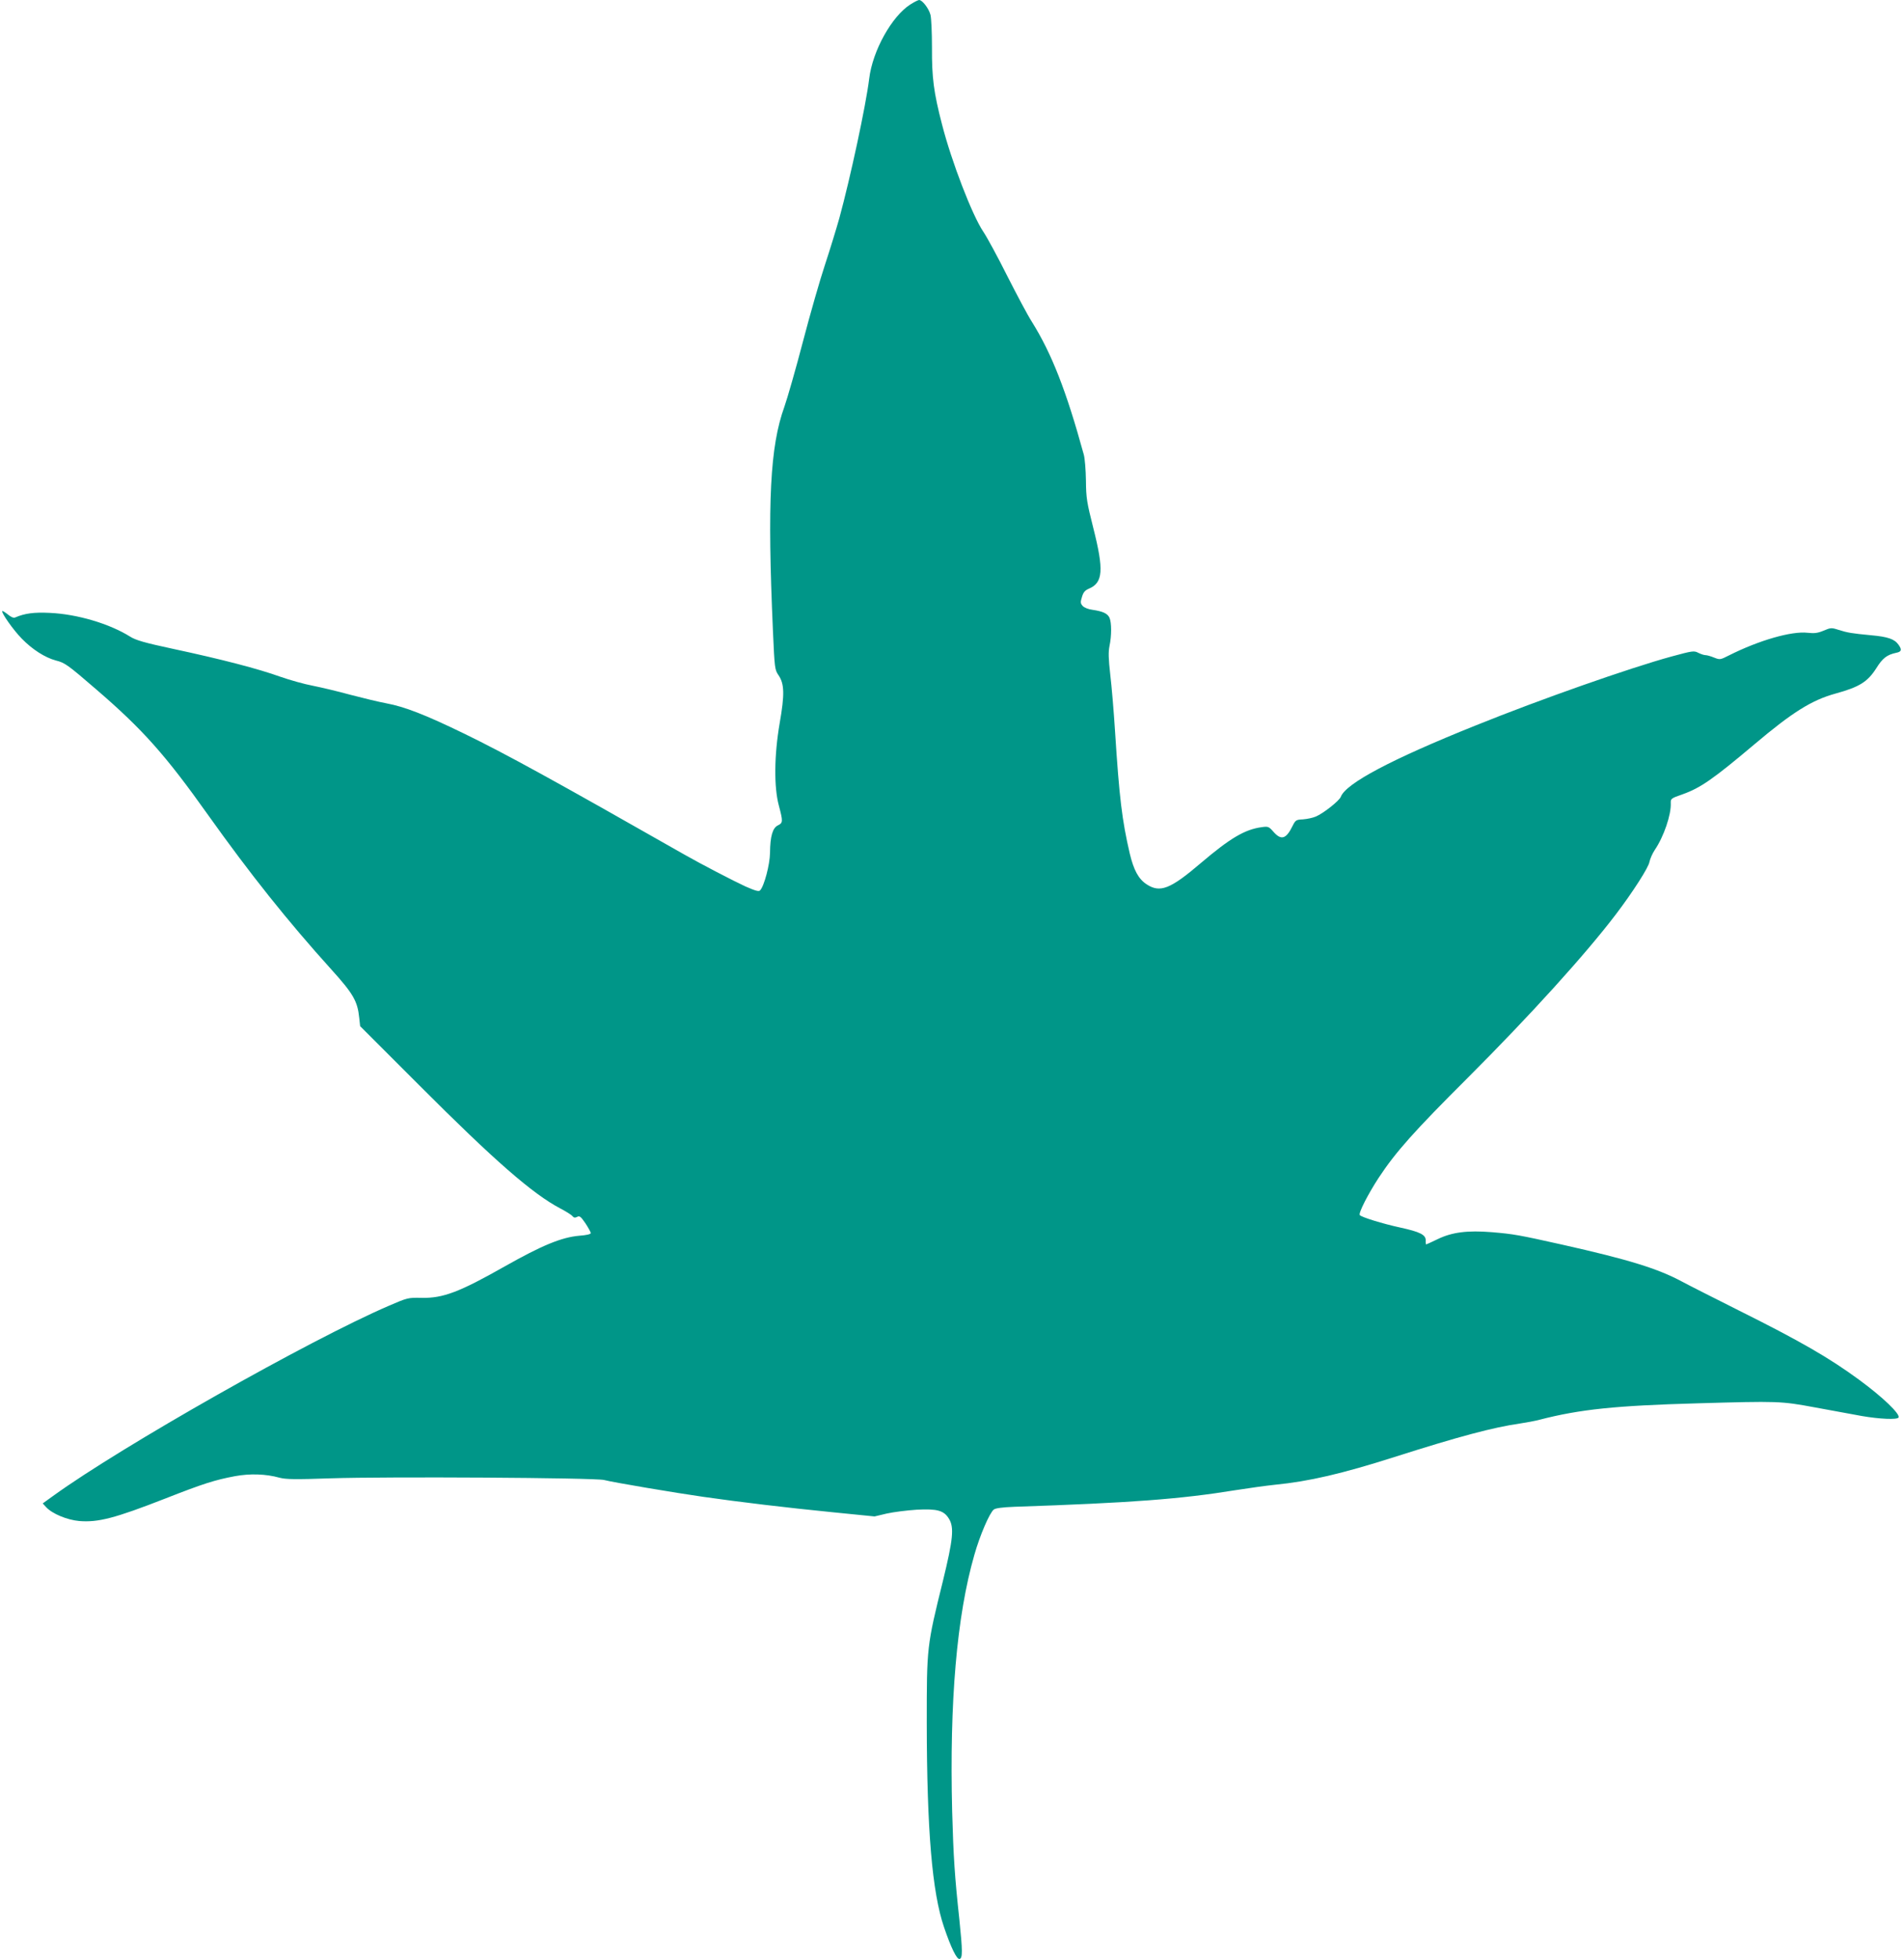
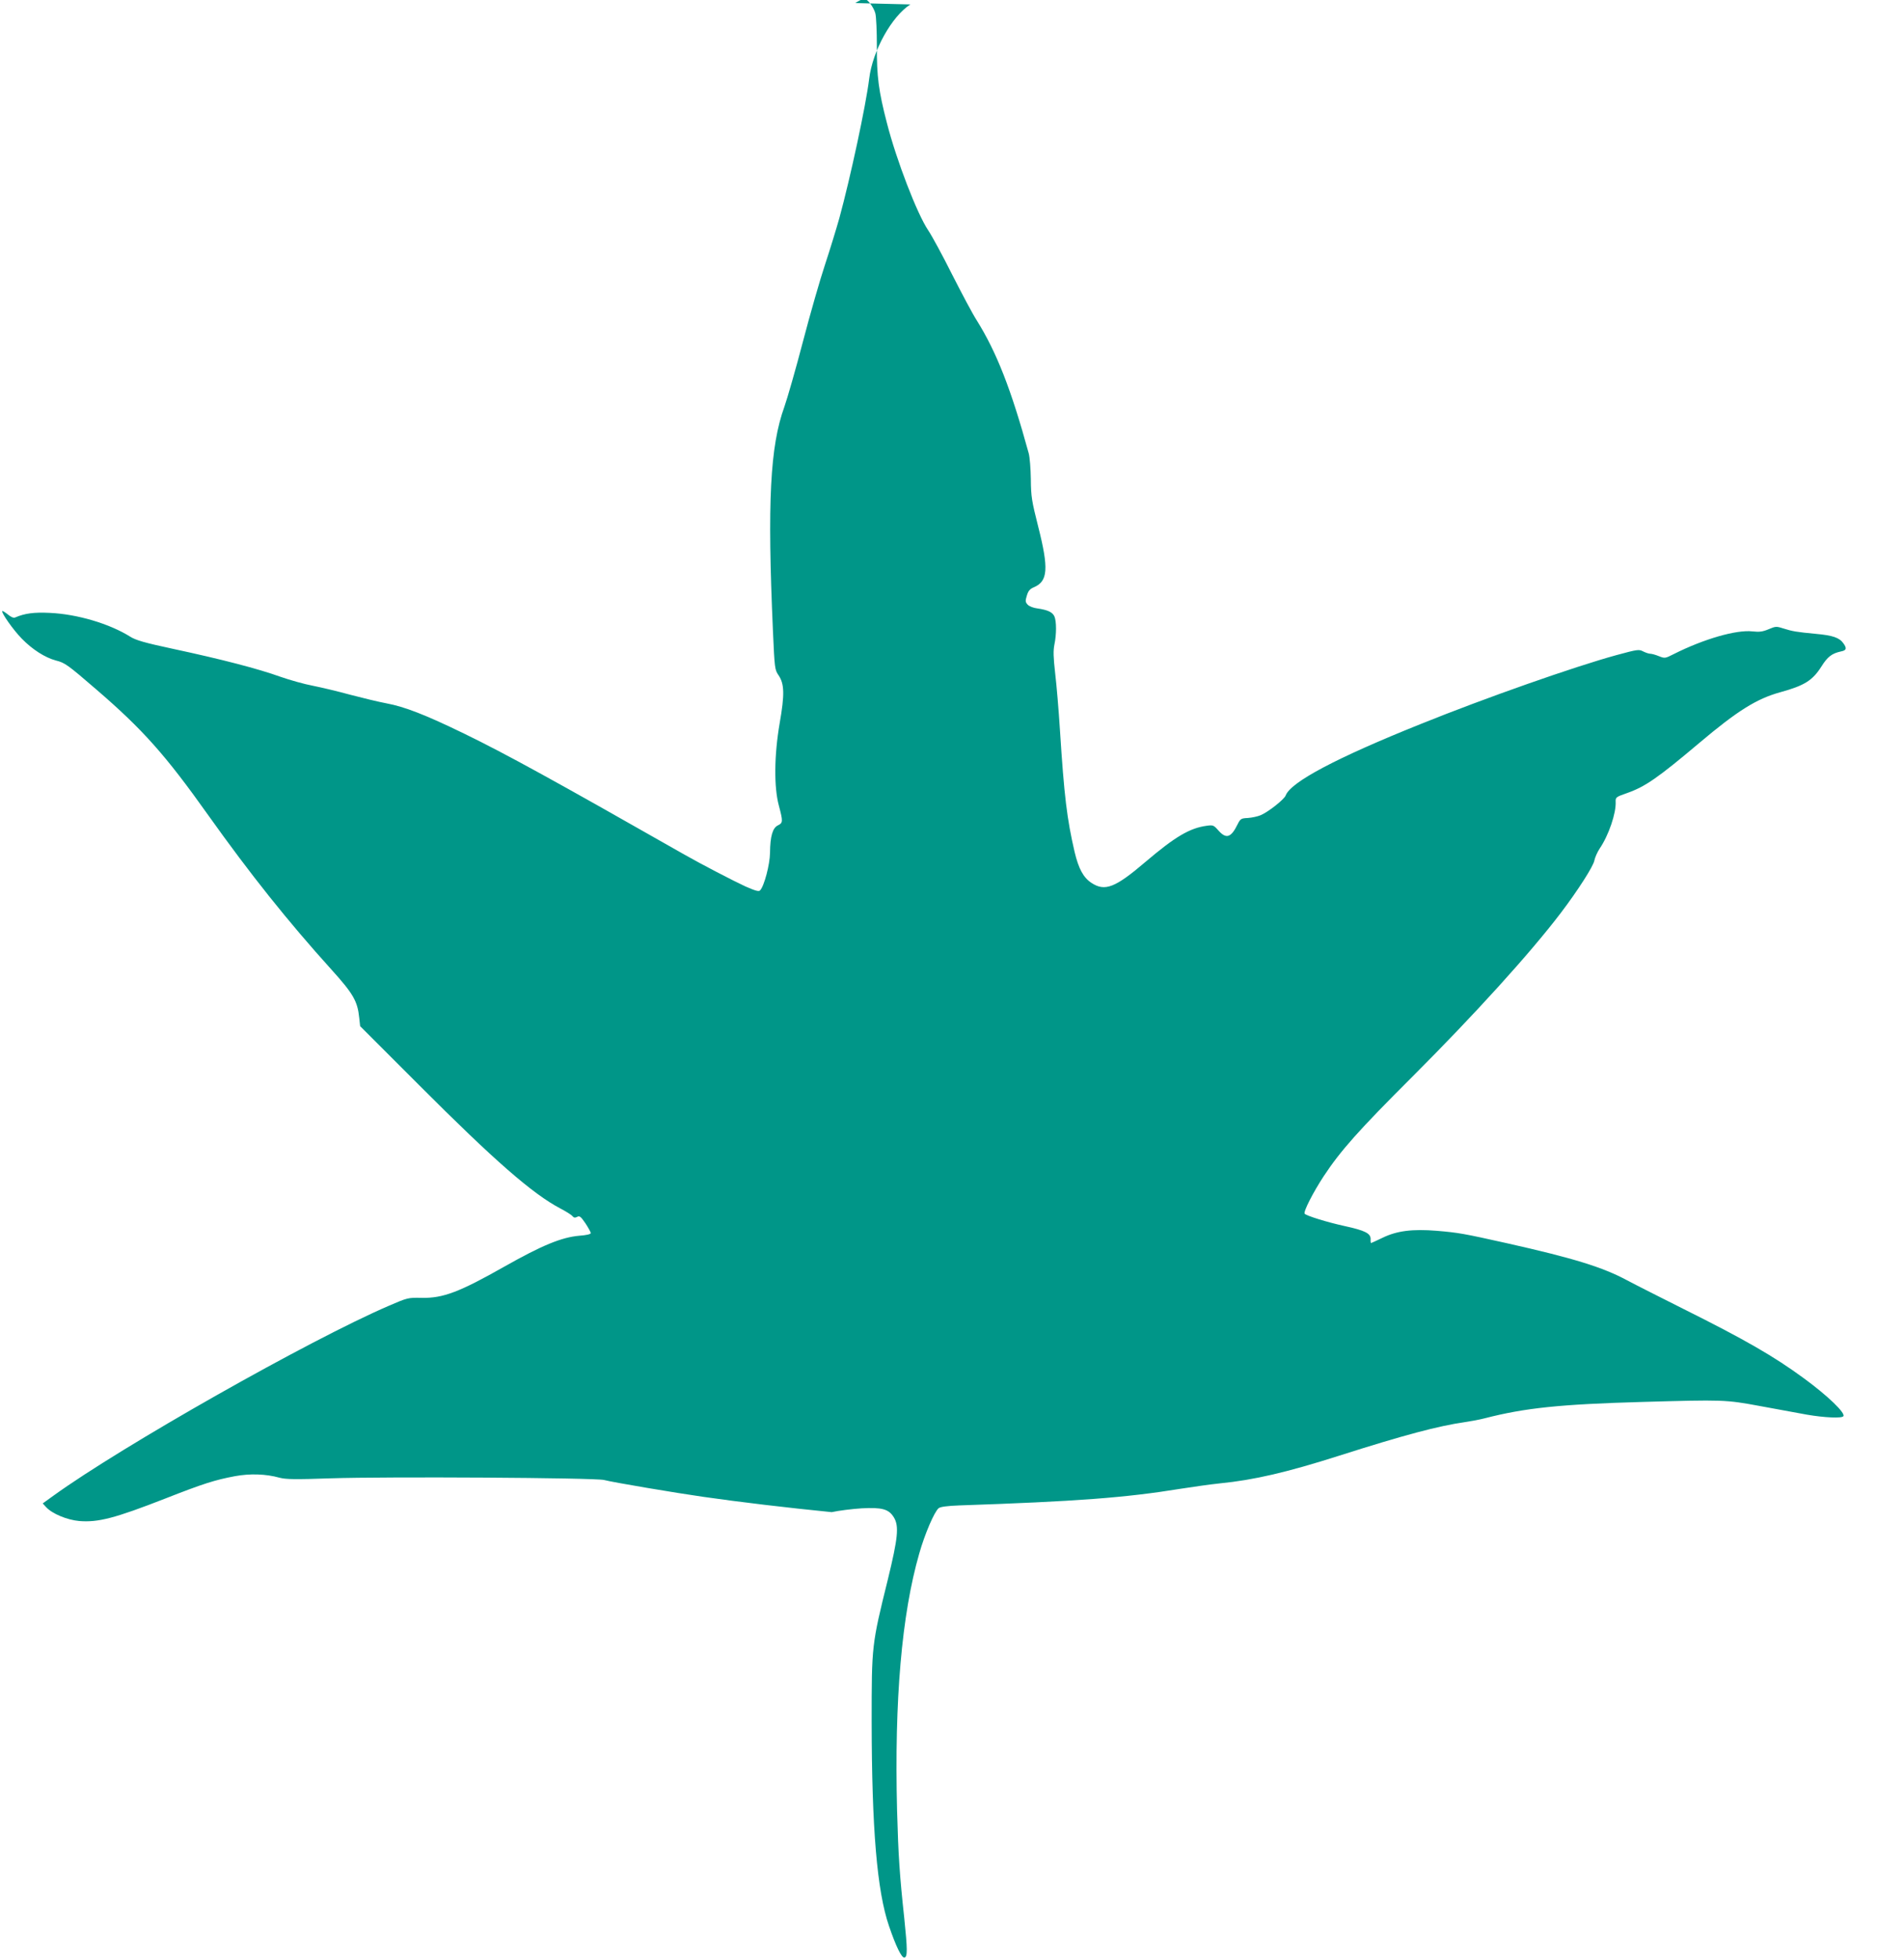
<svg xmlns="http://www.w3.org/2000/svg" version="1.0" width="1244pt" height="1280pt" viewBox="0 0 1244 1280" preserveAspectRatio="xMidYMid meet">
  <g transform="translate(0,1280) scale(0.1,-0.1)" fill="#009688" stroke="none">
-     <path d="M5948 12771 c-121 -77 -247 -302 -269 -485 -22 -178 -123 -647 -195 -911 -20 -71 -62 -208 -94 -305 -32 -96 -97 -322 -144 -502 -47 -180 -102 -371 -121 -425 -94 -259 -112 -623 -75 -1463 11 -247 12 -256 37 -292 38 -56 40 -125 7 -313 -36 -210 -38 -418 -5 -539 27 -102 27 -112 -6 -128 -35 -16 -51 -72 -52 -179 -1 -77 -38 -218 -65 -246 -8 -9 -30 -3 -96 26 -76 35 -290 146 -395 206 -856 487 -1165 657 -1440 791 -257 125 -392 177 -510 199 -49 9 -156 35 -236 56 -80 22 -190 48 -245 59 -54 10 -150 37 -213 59 -141 51 -383 114 -696 181 -192 41 -249 58 -285 81 -134 84 -345 147 -525 155 -104 5 -163 -3 -226 -30 -10 -5 -28 3 -48 20 -18 14 -34 24 -36 22 -9 -9 72 -124 127 -180 69 -71 152 -124 223 -143 59 -15 75 -26 265 -190 302 -260 451 -427 730 -820 275 -386 518 -691 806 -1010 142 -157 170 -206 181 -314 l6 -55 386 -386 c491 -492 741 -710 922 -805 36 -19 72 -41 79 -50 9 -11 17 -12 31 -5 15 9 24 2 54 -42 19 -29 35 -58 35 -64 0 -7 -30 -14 -74 -17 -117 -10 -245 -63 -491 -202 -293 -166 -401 -207 -540 -204 -89 2 -92 1 -215 -52 -516 -222 -1747 -919 -2193 -1242 l-68 -49 23 -25 c40 -43 137 -83 216 -90 123 -10 232 18 562 147 250 98 323 121 455 146 98 18 202 15 291 -10 42 -11 102 -12 335 -4 365 12 1728 4 1786 -11 56 -15 472 -85 648 -110 236 -34 547 -71 839 -100 l280 -28 80 19 c45 10 133 21 196 25 134 7 177 -5 210 -59 35 -57 27 -134 -39 -405 -106 -429 -106 -431 -106 -928 1 -702 35 -1108 113 -1336 46 -135 83 -210 101 -207 21 4 20 54 -1 258 -30 277 -39 410 -47 705 -18 718 30 1278 145 1677 36 127 99 274 127 296 11 9 56 15 134 18 766 26 1085 50 1448 109 83 13 197 29 255 35 223 22 438 72 780 181 427 136 647 194 820 219 41 6 100 17 130 25 263 68 495 92 1030 107 530 15 543 15 770 -27 107 -20 245 -45 305 -56 116 -20 230 -25 239 -10 14 21 -103 134 -259 248 -195 143 -384 252 -785 452 -151 76 -318 160 -370 188 -158 85 -348 144 -785 242 -282 63 -316 69 -457 81 -160 13 -261 0 -354 -45 -40 -19 -74 -35 -76 -35 -2 0 -4 12 -3 27 0 36 -37 55 -165 83 -116 25 -258 69 -266 82 -9 14 56 140 124 244 111 168 228 300 583 654 404 404 766 803 966 1066 111 146 215 308 220 344 4 19 19 54 35 78 58 85 108 231 104 306 -1 28 3 31 75 56 119 42 202 100 470 326 251 212 376 290 532 333 156 43 209 76 267 167 40 64 68 86 128 99 36 7 40 20 16 53 -26 37 -69 52 -181 62 -125 12 -151 16 -214 36 -43 14 -49 13 -94 -6 -38 -16 -60 -19 -105 -14 -105 12 -317 -49 -514 -148 -57 -29 -59 -29 -97 -14 -22 9 -47 16 -57 16 -9 0 -30 7 -46 15 -28 15 -38 13 -175 -24 -274 -75 -855 -279 -1281 -451 -548 -220 -847 -378 -880 -466 -10 -26 -115 -109 -164 -129 -19 -8 -56 -16 -83 -18 -45 -2 -49 -5 -68 -43 -42 -86 -74 -96 -125 -38 -30 34 -34 36 -77 30 -110 -15 -205 -71 -398 -235 -199 -170 -266 -196 -354 -138 -53 35 -84 93 -110 202 -50 216 -68 361 -96 800 -8 127 -22 292 -31 367 -12 106 -13 148 -5 188 14 66 14 152 0 184 -13 28 -43 42 -111 52 -26 3 -54 14 -64 25 -15 17 -16 24 -5 59 9 31 20 43 45 54 93 39 99 121 29 397 -42 167 -47 195 -48 309 -1 69 -7 145 -14 170 -115 419 -210 661 -340 869 -27 42 -98 176 -160 298 -61 122 -132 253 -157 290 -72 107 -207 457 -269 699 -55 211 -67 308 -66 503 0 96 -4 193 -10 215 -11 41 -53 96 -74 96 -6 0 -32 -13 -57 -29z" />
+     <path d="M5948 12771 c-121 -77 -247 -302 -269 -485 -22 -178 -123 -647 -195 -911 -20 -71 -62 -208 -94 -305 -32 -96 -97 -322 -144 -502 -47 -180 -102 -371 -121 -425 -94 -259 -112 -623 -75 -1463 11 -247 12 -256 37 -292 38 -56 40 -125 7 -313 -36 -210 -38 -418 -5 -539 27 -102 27 -112 -6 -128 -35 -16 -51 -72 -52 -179 -1 -77 -38 -218 -65 -246 -8 -9 -30 -3 -96 26 -76 35 -290 146 -395 206 -856 487 -1165 657 -1440 791 -257 125 -392 177 -510 199 -49 9 -156 35 -236 56 -80 22 -190 48 -245 59 -54 10 -150 37 -213 59 -141 51 -383 114 -696 181 -192 41 -249 58 -285 81 -134 84 -345 147 -525 155 -104 5 -163 -3 -226 -30 -10 -5 -28 3 -48 20 -18 14 -34 24 -36 22 -9 -9 72 -124 127 -180 69 -71 152 -124 223 -143 59 -15 75 -26 265 -190 302 -260 451 -427 730 -820 275 -386 518 -691 806 -1010 142 -157 170 -206 181 -314 l6 -55 386 -386 c491 -492 741 -710 922 -805 36 -19 72 -41 79 -50 9 -11 17 -12 31 -5 15 9 24 2 54 -42 19 -29 35 -58 35 -64 0 -7 -30 -14 -74 -17 -117 -10 -245 -63 -491 -202 -293 -166 -401 -207 -540 -204 -89 2 -92 1 -215 -52 -516 -222 -1747 -919 -2193 -1242 l-68 -49 23 -25 c40 -43 137 -83 216 -90 123 -10 232 18 562 147 250 98 323 121 455 146 98 18 202 15 291 -10 42 -11 102 -12 335 -4 365 12 1728 4 1786 -11 56 -15 472 -85 648 -110 236 -34 547 -71 839 -100 c45 10 133 21 196 25 134 7 177 -5 210 -59 35 -57 27 -134 -39 -405 -106 -429 -106 -431 -106 -928 1 -702 35 -1108 113 -1336 46 -135 83 -210 101 -207 21 4 20 54 -1 258 -30 277 -39 410 -47 705 -18 718 30 1278 145 1677 36 127 99 274 127 296 11 9 56 15 134 18 766 26 1085 50 1448 109 83 13 197 29 255 35 223 22 438 72 780 181 427 136 647 194 820 219 41 6 100 17 130 25 263 68 495 92 1030 107 530 15 543 15 770 -27 107 -20 245 -45 305 -56 116 -20 230 -25 239 -10 14 21 -103 134 -259 248 -195 143 -384 252 -785 452 -151 76 -318 160 -370 188 -158 85 -348 144 -785 242 -282 63 -316 69 -457 81 -160 13 -261 0 -354 -45 -40 -19 -74 -35 -76 -35 -2 0 -4 12 -3 27 0 36 -37 55 -165 83 -116 25 -258 69 -266 82 -9 14 56 140 124 244 111 168 228 300 583 654 404 404 766 803 966 1066 111 146 215 308 220 344 4 19 19 54 35 78 58 85 108 231 104 306 -1 28 3 31 75 56 119 42 202 100 470 326 251 212 376 290 532 333 156 43 209 76 267 167 40 64 68 86 128 99 36 7 40 20 16 53 -26 37 -69 52 -181 62 -125 12 -151 16 -214 36 -43 14 -49 13 -94 -6 -38 -16 -60 -19 -105 -14 -105 12 -317 -49 -514 -148 -57 -29 -59 -29 -97 -14 -22 9 -47 16 -57 16 -9 0 -30 7 -46 15 -28 15 -38 13 -175 -24 -274 -75 -855 -279 -1281 -451 -548 -220 -847 -378 -880 -466 -10 -26 -115 -109 -164 -129 -19 -8 -56 -16 -83 -18 -45 -2 -49 -5 -68 -43 -42 -86 -74 -96 -125 -38 -30 34 -34 36 -77 30 -110 -15 -205 -71 -398 -235 -199 -170 -266 -196 -354 -138 -53 35 -84 93 -110 202 -50 216 -68 361 -96 800 -8 127 -22 292 -31 367 -12 106 -13 148 -5 188 14 66 14 152 0 184 -13 28 -43 42 -111 52 -26 3 -54 14 -64 25 -15 17 -16 24 -5 59 9 31 20 43 45 54 93 39 99 121 29 397 -42 167 -47 195 -48 309 -1 69 -7 145 -14 170 -115 419 -210 661 -340 869 -27 42 -98 176 -160 298 -61 122 -132 253 -157 290 -72 107 -207 457 -269 699 -55 211 -67 308 -66 503 0 96 -4 193 -10 215 -11 41 -53 96 -74 96 -6 0 -32 -13 -57 -29z" />
  </g>
</svg>